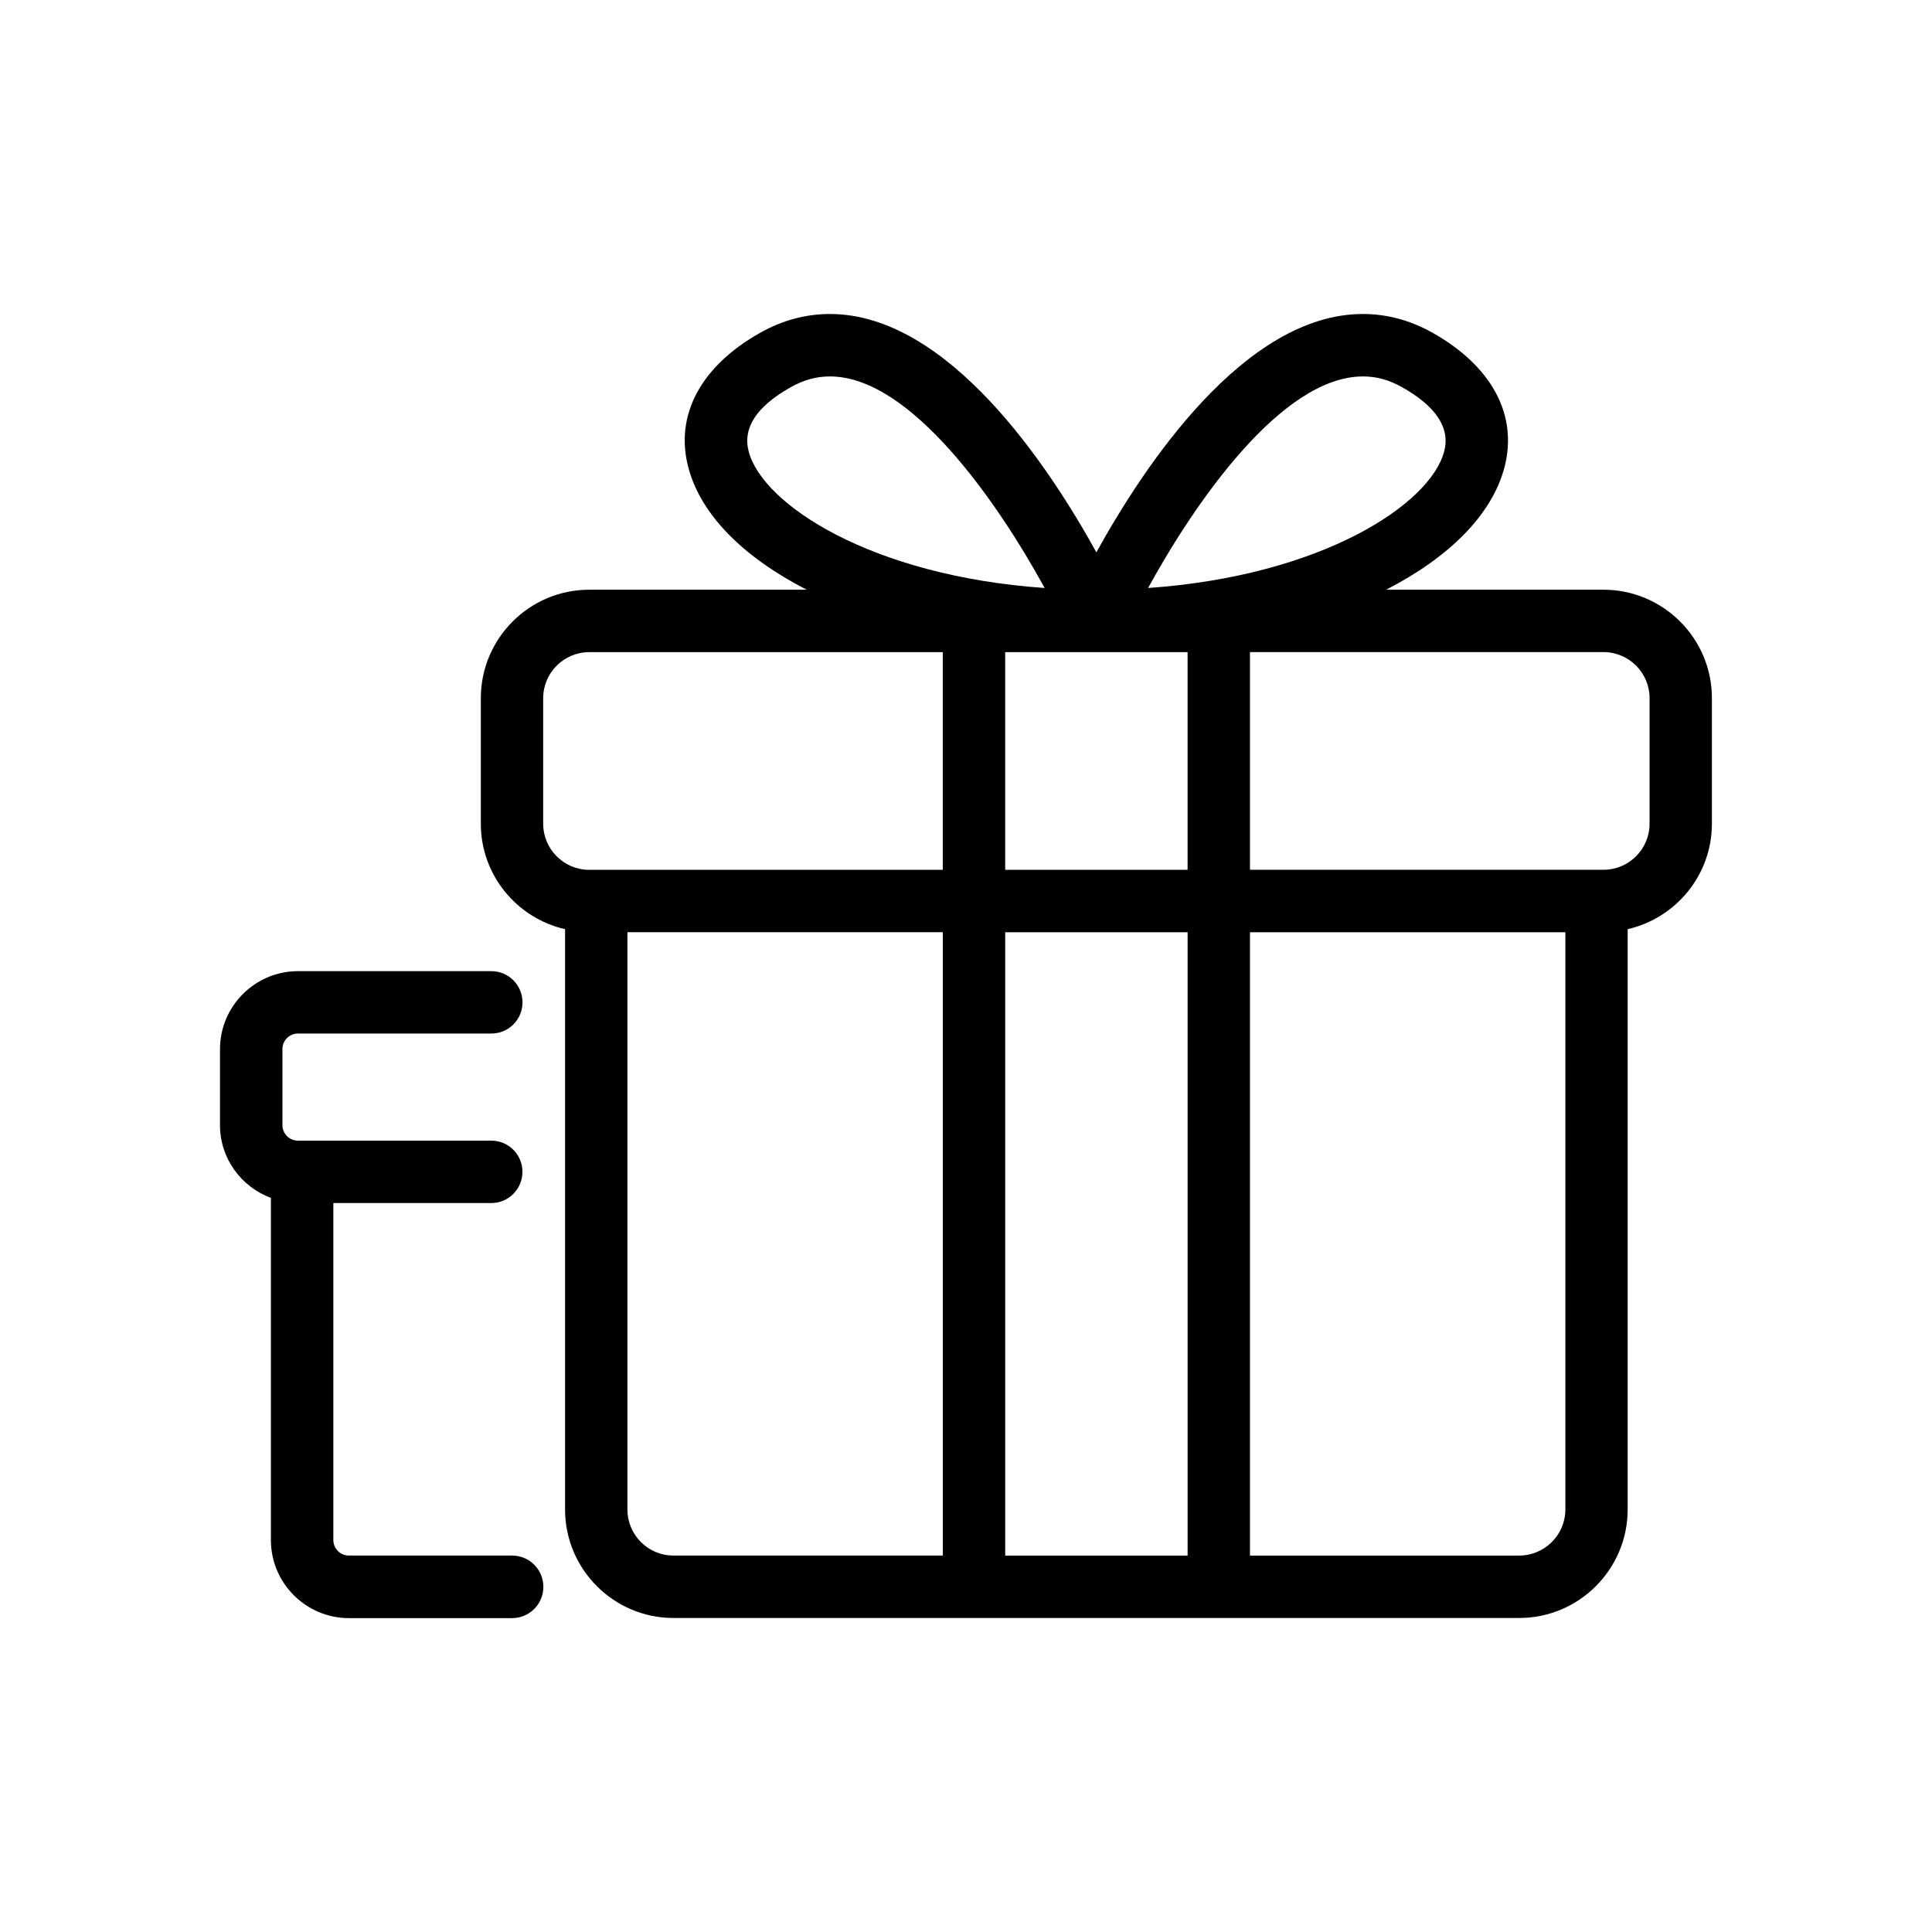
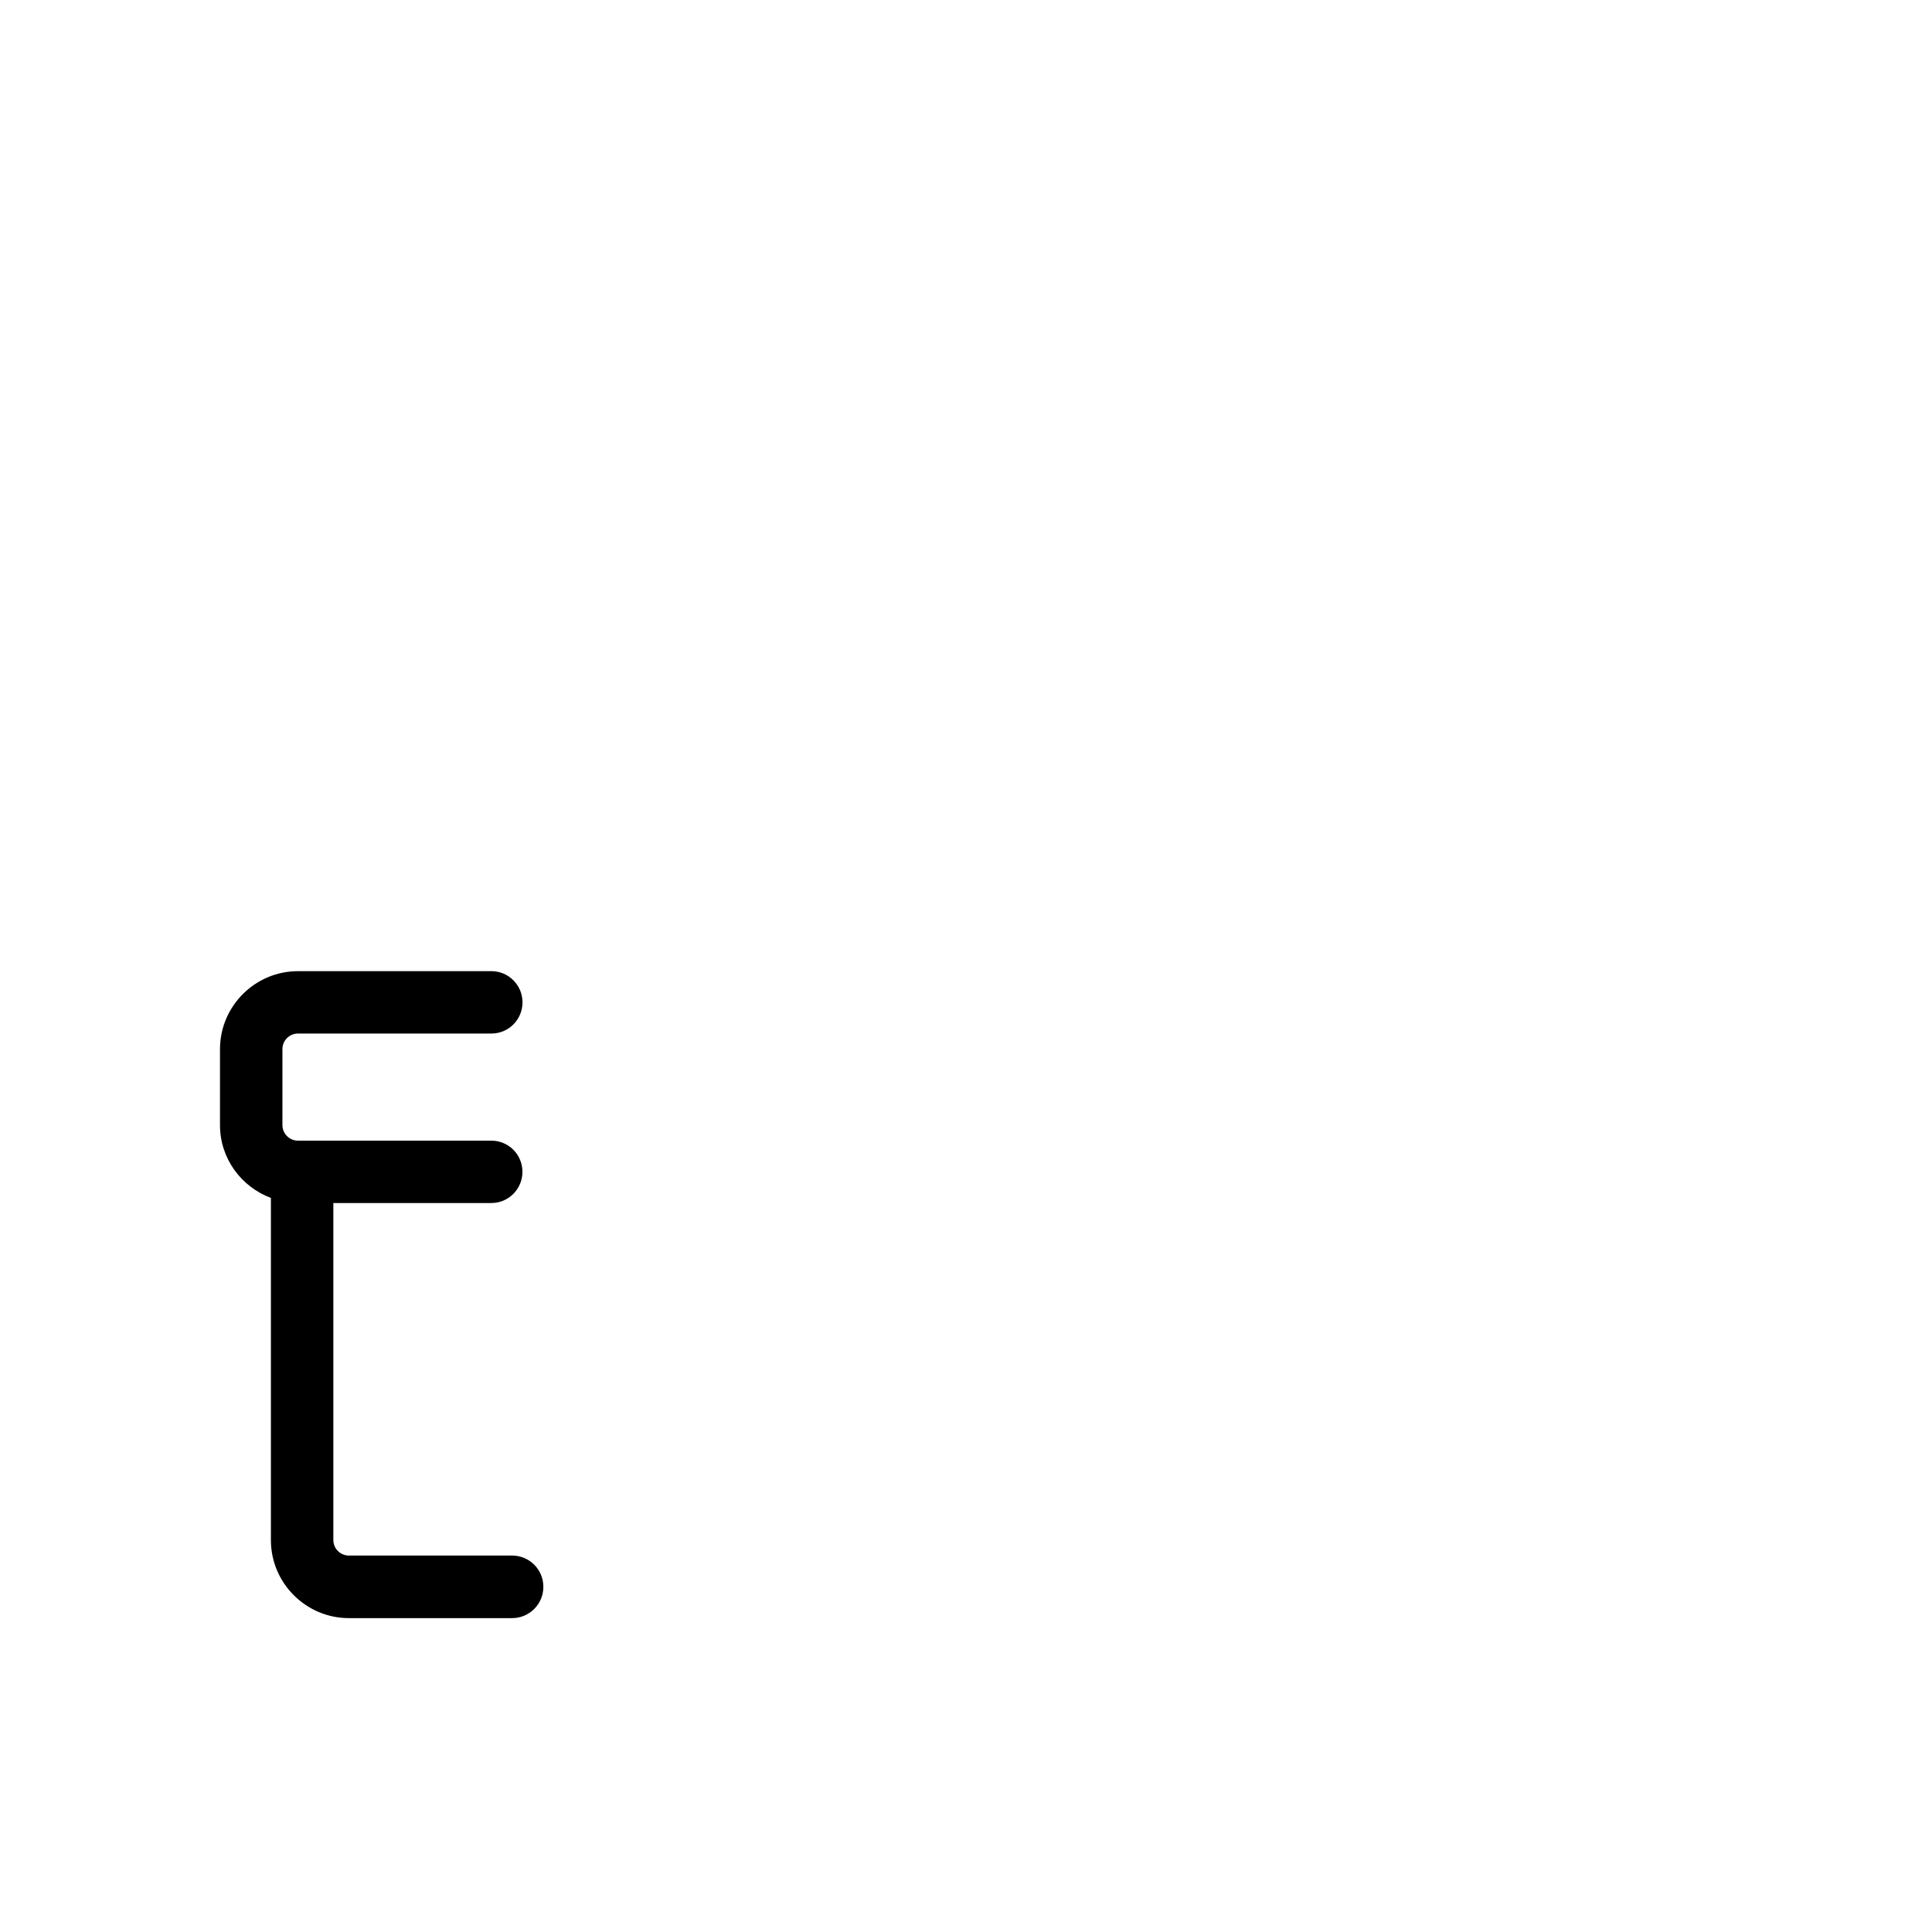
<svg xmlns="http://www.w3.org/2000/svg" fill="#000000" width="800px" height="800px" version="1.1" viewBox="144 144 512 512">
  <g>
-     <path d="m568.93 300.28h-57.59c16.578-8.516 28.039-19.773 31.363-32.449 3.606-13.809-3.32-26.781-19.004-35.613-5.871-3.32-12.121-5.008-18.516-5.008-31.332 0-58 40.258-70.629 63.164-12.641-22.906-39.297-63.164-70.629-63.164-6.391 0-12.641 1.684-18.516 5.008-15.68 8.832-22.641 21.805-19.004 35.613 3.32 12.707 14.785 23.93 31.363 32.449h-57.625c-15.84 0-28.719 12.91-28.719 28.75v33.266c0 13.617 9.555 25.031 22.324 27.945v153.79c0 15.84 12.879 28.75 28.719 28.75h224.13c15.871 0 28.75-12.91 28.75-28.75v-153.79c12.77-2.93 22.324-14.328 22.324-27.945v-33.266c0.016-15.84-12.879-28.75-28.746-28.75zm-110.21 16.547v57.688h-48.336v-57.688zm46.477-73.07c3.606 0 6.977 0.93 10.391 2.867 9.004 5.07 12.77 10.801 11.133 17.004-3.684 14.059-32.527 33-78.469 36.195 12.266-22.391 35.359-56.066 56.945-56.066zm-162.79 19.871c-1.637-6.219 2.094-11.934 11.133-17.004 3.418-1.938 6.801-2.867 10.391-2.867 21.555 0 44.648 33.676 56.914 56.066-45.941-3.195-74.785-22.152-78.438-36.195zm-54.457 98.668v-33.266c0-6.738 5.481-12.203 12.203-12.203h93.691v57.688l-93.695-0.004c-6.738 0-12.199-5.477-12.199-12.215zm22.324 181.73v-152.98h83.586v165.19h-71.367c-6.754 0.016-12.219-5.465-12.219-12.203zm100.12 12.219v-165.19h48.336v165.19zm136.23 0h-71.367v-165.19h83.586v152.98c-0.016 6.723-5.496 12.203-12.219 12.203zm34.527-193.95c0 6.738-5.481 12.203-12.203 12.203h-93.691v-57.688h93.691c6.738 0 12.203 5.481 12.203 12.203z" />
    <path d="m279.73 556.24h-43.266c-2.281 0-4.125-1.844-4.125-4.125v-89.301h41.879c4.551 0 8.234-3.715 8.234-8.266 0-4.582-3.684-8.266-8.234-8.266h-51.246c-2.281 0-4.125-1.844-4.125-4.125v-20.137c0-2.281 1.844-4.125 4.125-4.125h51.262c4.551 0 8.234-3.684 8.234-8.266 0-4.551-3.684-8.266-8.234-8.266h-51.262c-11.383 0-20.672 9.289-20.672 20.672v20.137c0 8.863 5.652 16.359 13.492 19.285v90.688c0 11.383 9.289 20.672 20.672 20.672h43.266c4.551 0 8.266-3.715 8.266-8.266 0.016-4.629-3.715-8.312-8.266-8.312z" />
  </g>
</svg>